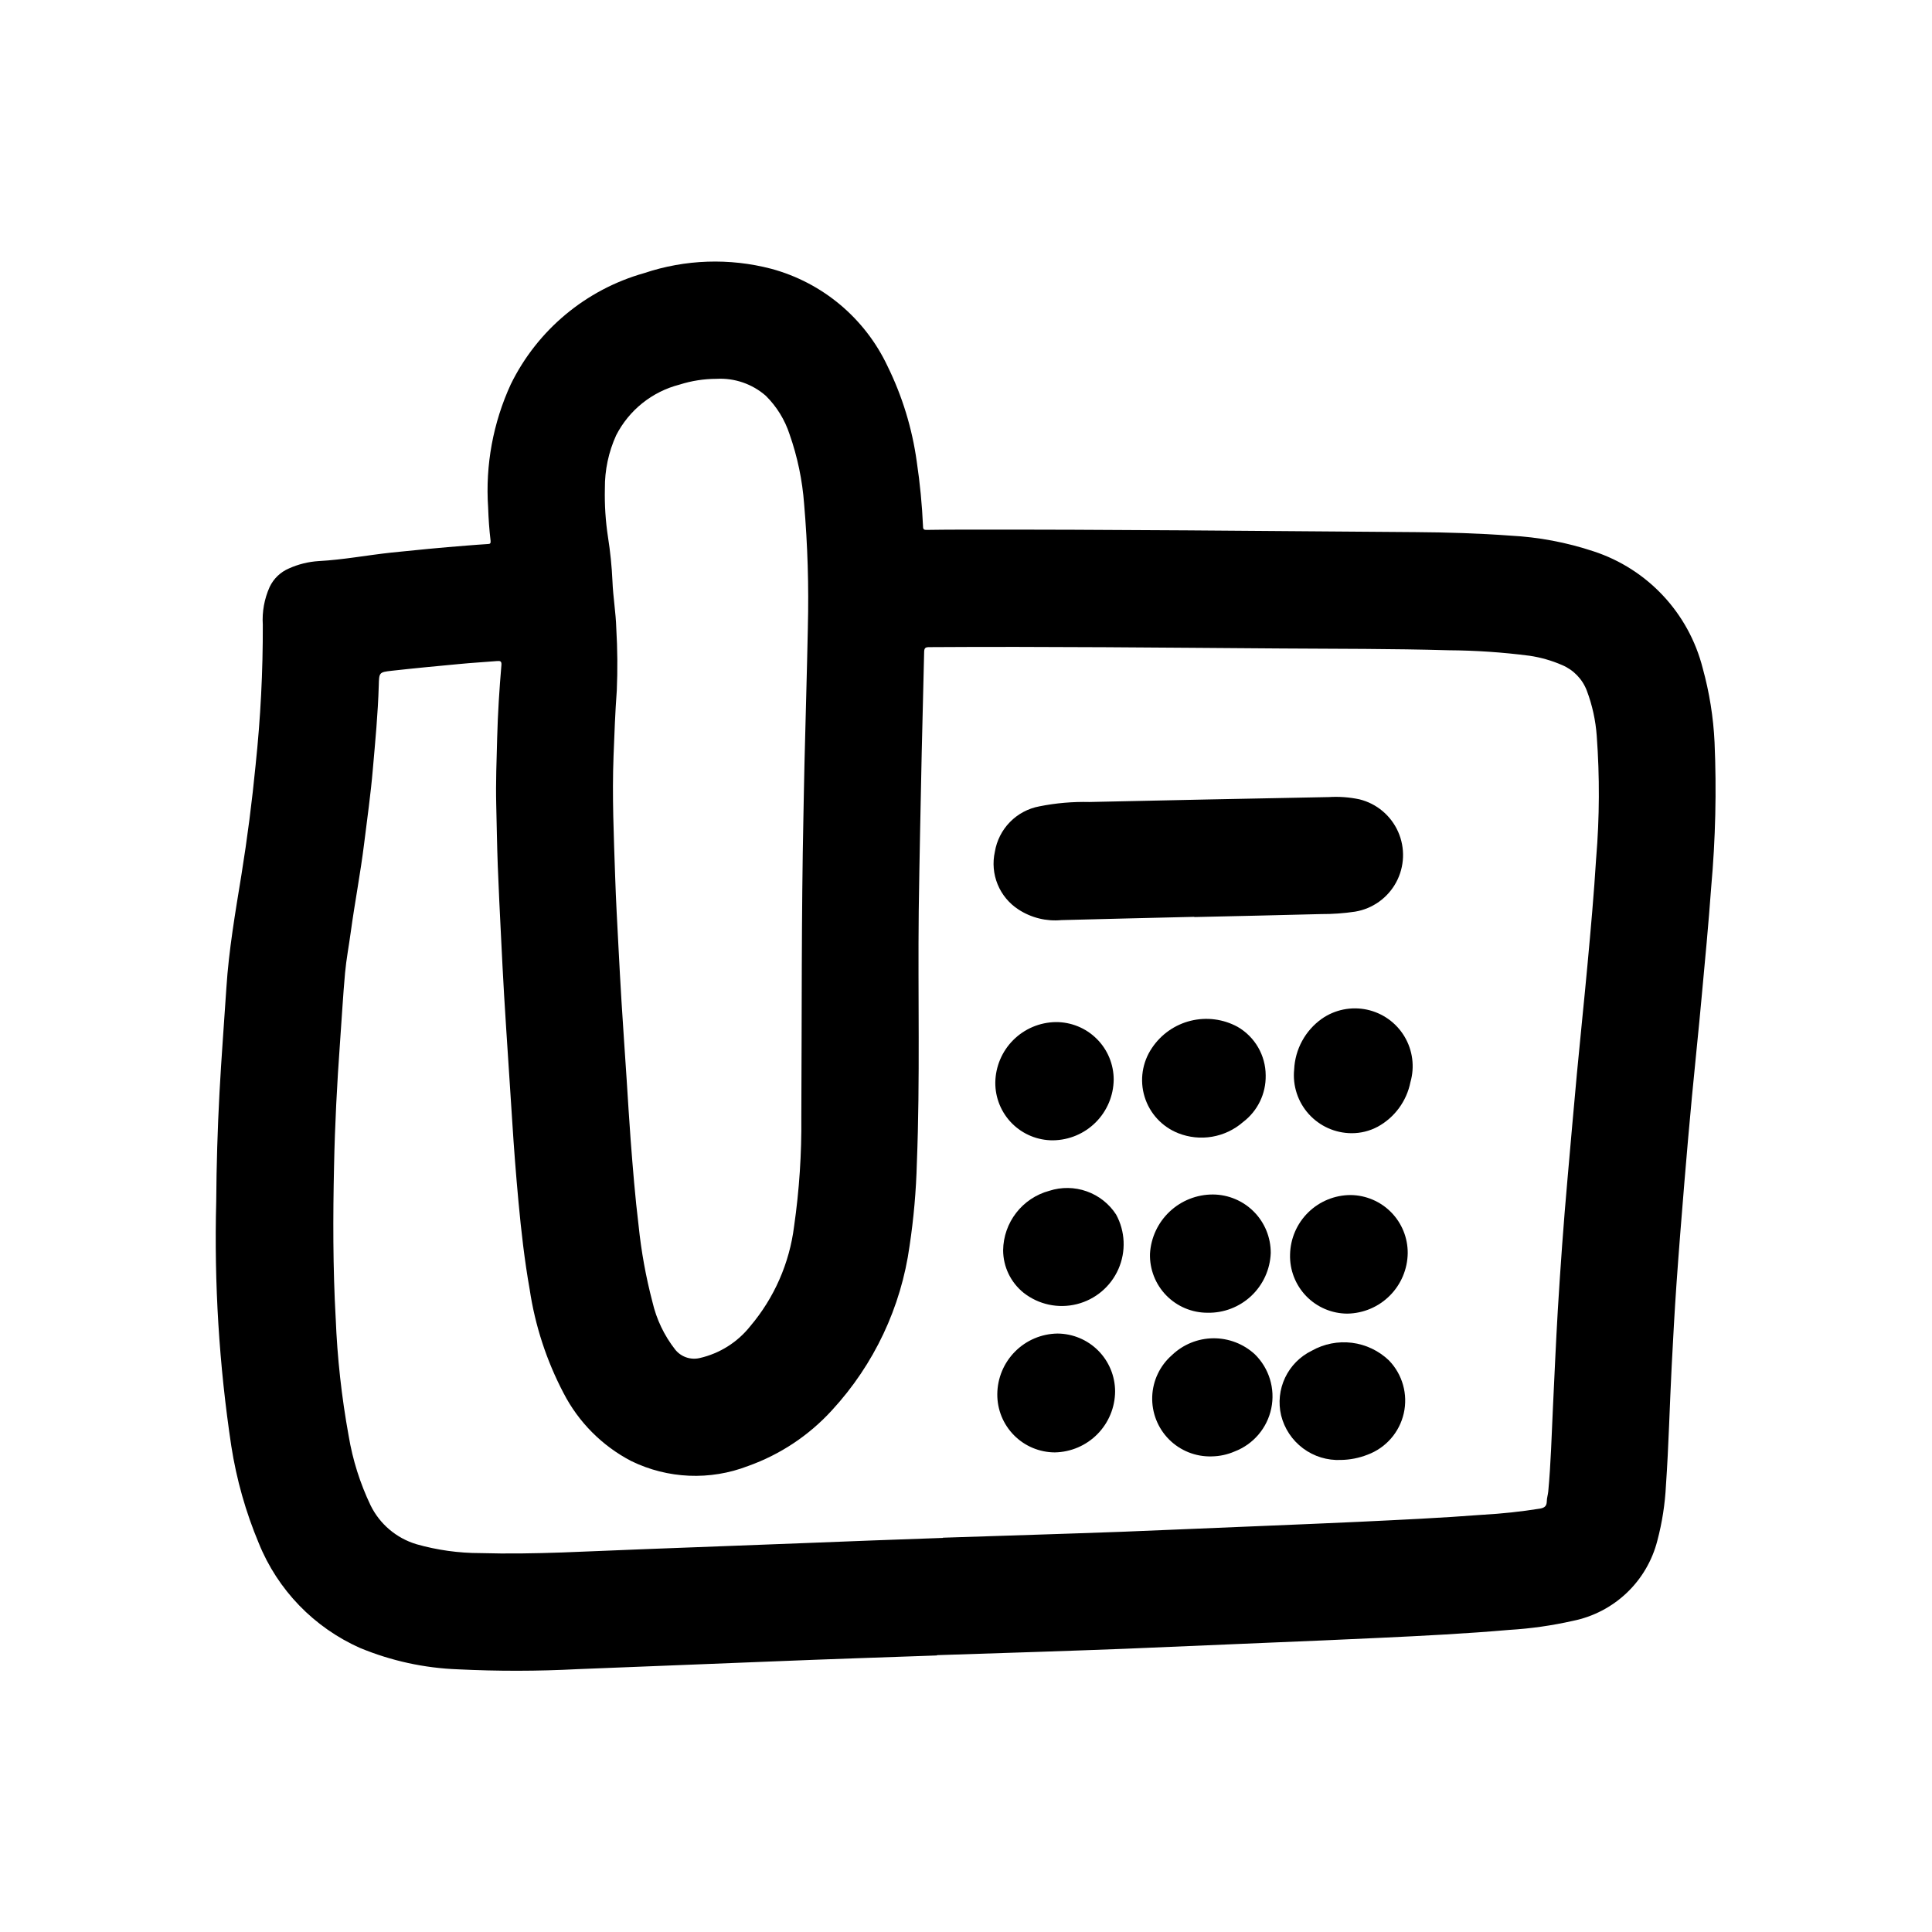
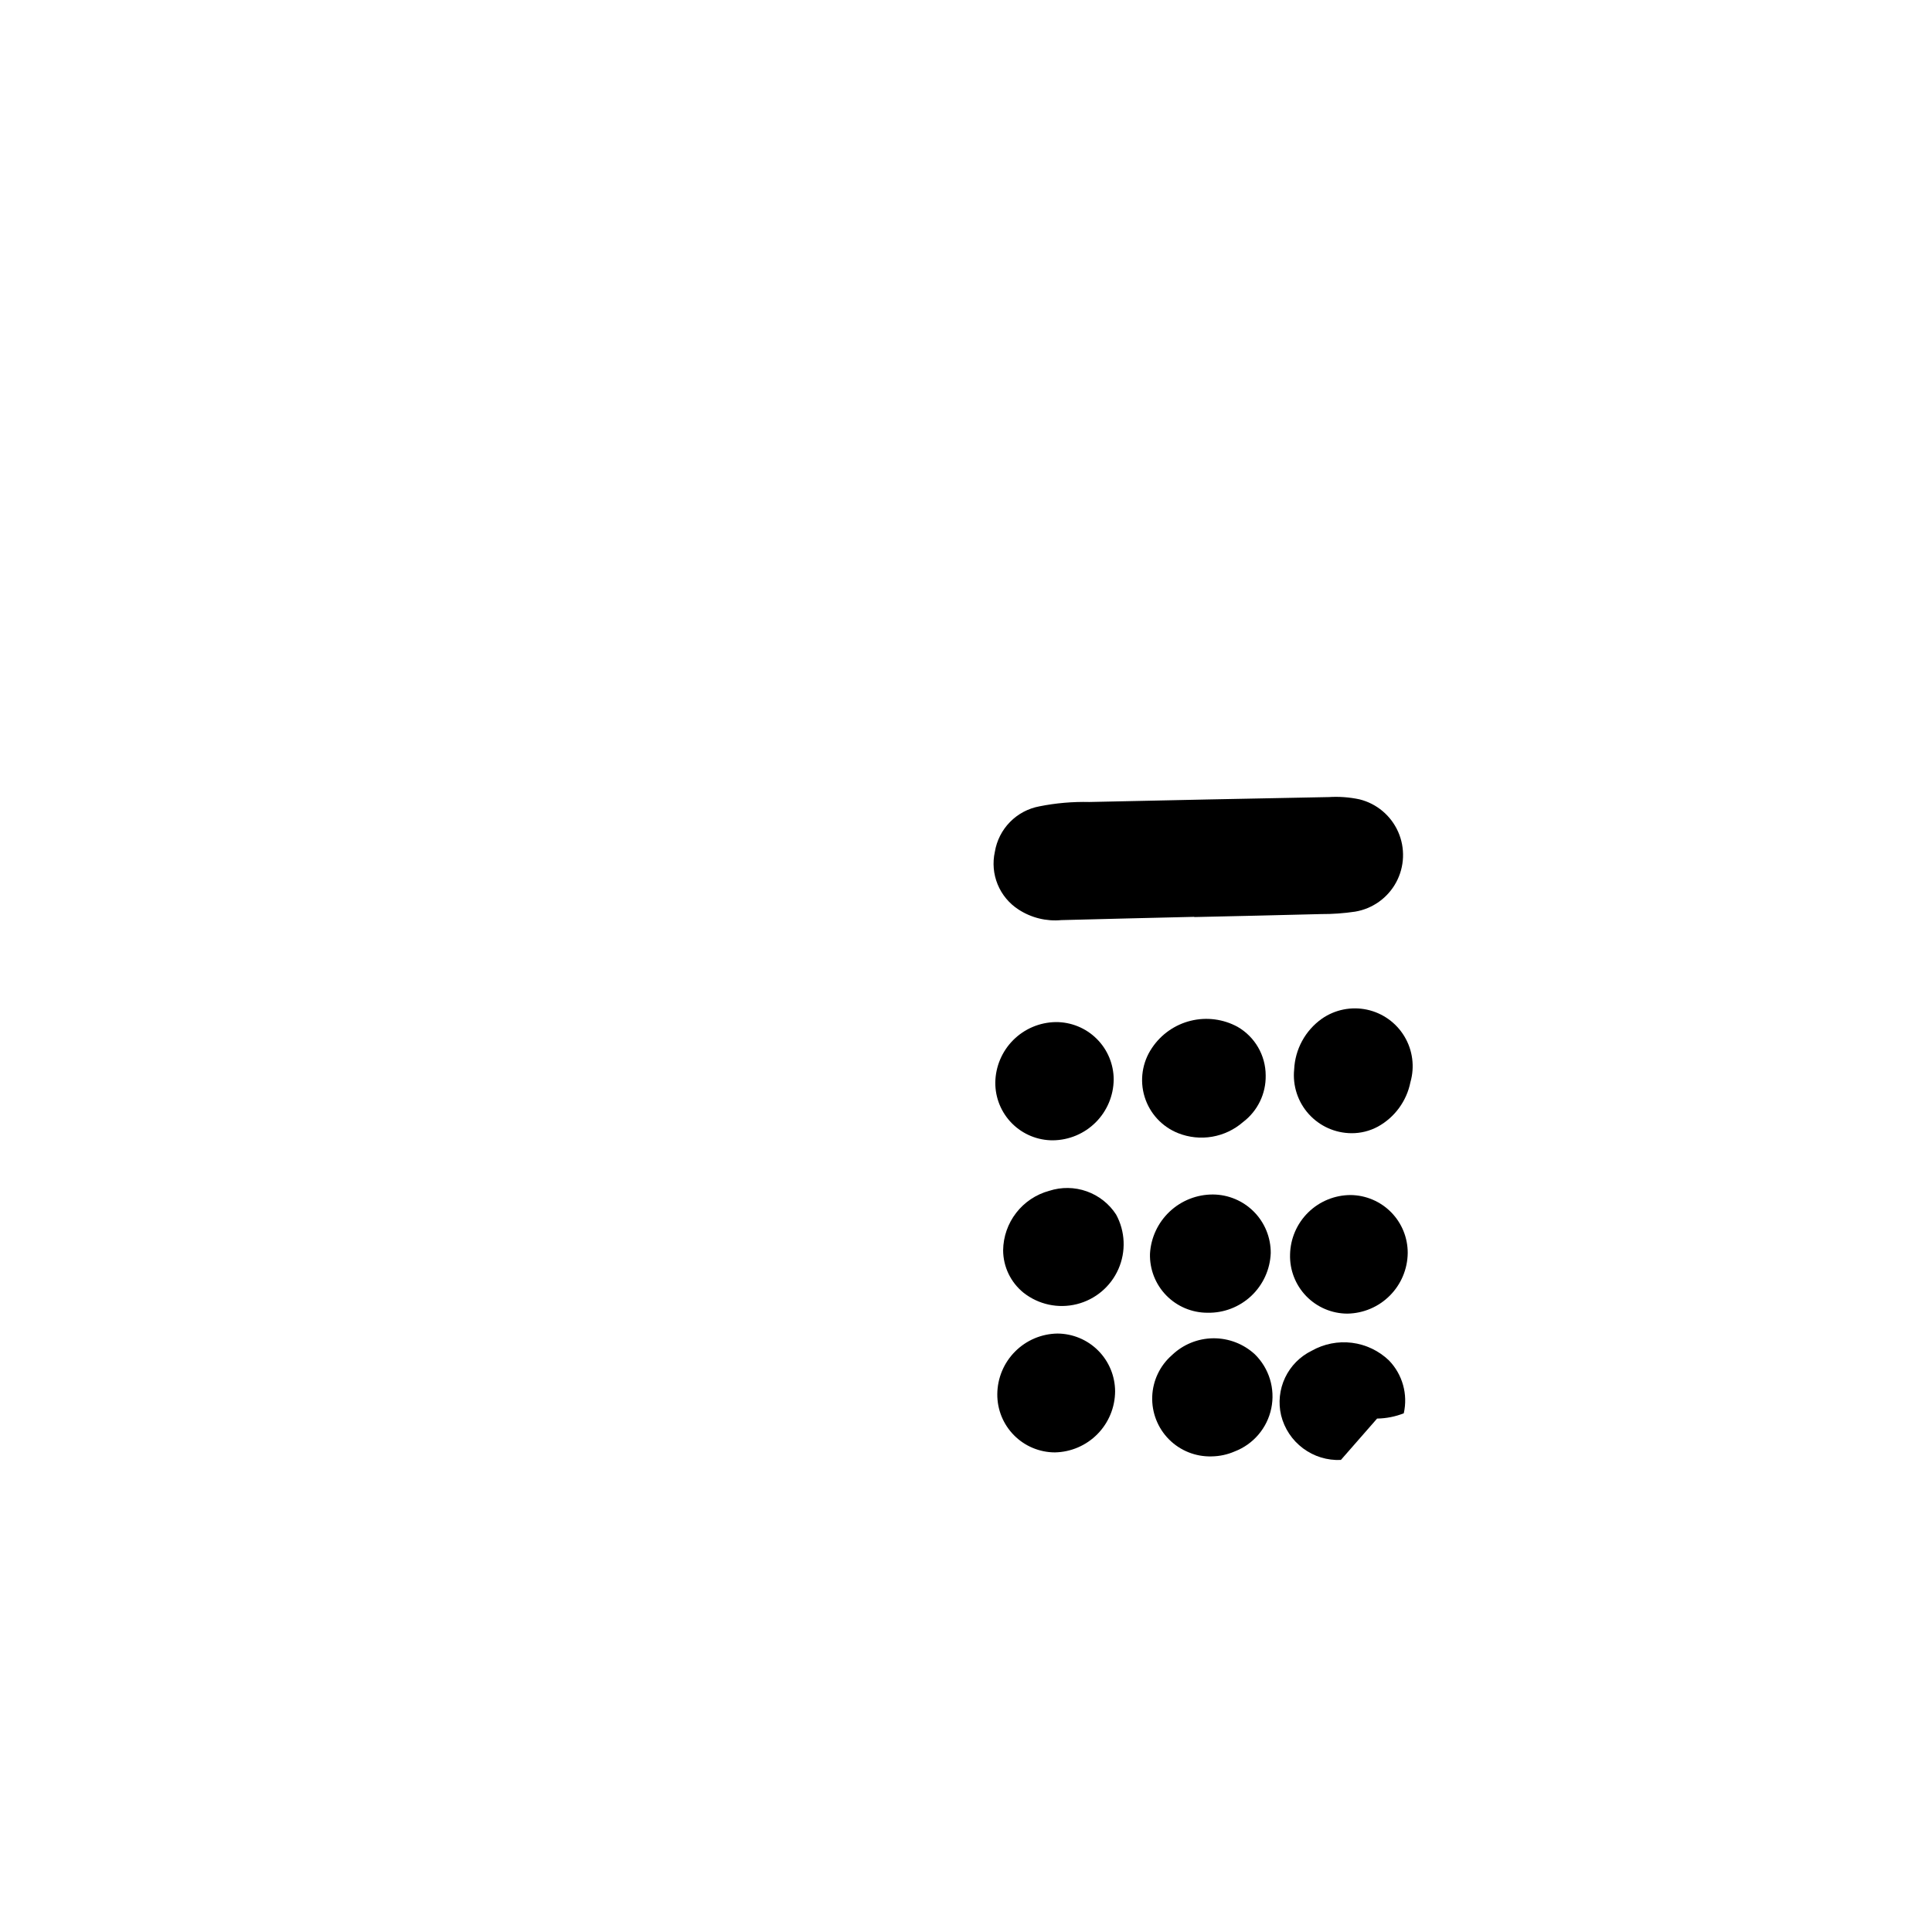
<svg xmlns="http://www.w3.org/2000/svg" fill="#000000" width="800px" height="800px" version="1.1" viewBox="144 144 512 512">
  <g>
-     <path d="m392.31 582.71c-14.453 0.512-28.914 0.984-43.367 1.574-17.32 0.66-34.566 1.402-51.844 2.055h-0.004c-10.574 0.555-21.168 0.57-31.746 0.047-8.898-0.324-17.664-2.238-25.891-5.644-12.238-5.422-21.883-15.395-26.891-27.809-3.449-8.234-5.891-16.859-7.266-25.68-3.238-21.465-4.574-43.172-4-64.875 0.066-9.609 0.355-19.223 0.867-28.836 0.496-9.234 1.219-18.461 1.82-27.695 0.645-10.066 2.363-19.988 3.977-29.914 1.574-9.754 2.832-19.547 3.793-29.371l-0.004 0.004c1.297-12.289 1.93-24.641 1.891-36.996-0.219-3.441 0.406-6.879 1.816-10.023 1.051-2.211 2.875-3.957 5.125-4.91 2.488-1.117 5.152-1.777 7.875-1.945 6.496-0.348 12.895-1.574 19.355-2.266 6.59-0.684 13.18-1.324 19.781-1.836 1.898-0.141 3.785-0.309 5.684-0.418 0.629 0 0.789-0.211 0.73-0.867-0.355-2.93-0.551-5.871-0.652-8.816-0.758-11.215 1.309-22.445 6.008-32.66 7.062-14.398 19.918-25.109 35.355-29.457 10.875-3.644 22.582-4.043 33.684-1.141 13.539 3.66 24.789 13.074 30.777 25.758 3.93 7.984 6.555 16.547 7.769 25.363 0.855 5.711 1.41 11.461 1.664 17.23 0 0.73 0.324 0.852 0.953 0.844 2.824-0.047 5.66-0.062 8.484-0.07 40.375-0.078 80.75 0.379 121.12 0.66 8.367 0.055 16.727 0.316 25.082 0.93 7.5 0.391 14.914 1.789 22.043 4.156 14.305 4.676 25.223 16.355 28.93 30.945 1.777 6.422 2.836 13.023 3.148 19.68 0.551 12.801 0.254 25.621-0.891 38.383-0.707 9.707-1.621 19.398-2.527 29.078-0.789 8.77-1.738 17.523-2.559 26.285-0.715 7.594-1.387 15.203-2.016 22.828-0.738 8.973-1.465 17.957-2.094 26.938-0.504 7.258-0.898 14.516-1.273 21.781-0.543 10.523-0.789 21.074-1.52 31.598v0.004c-0.246 4.949-1.008 9.859-2.277 14.648-1.344 5.285-4.152 10.082-8.102 13.844-3.949 3.758-8.879 6.328-14.223 7.414-5.555 1.258-11.199 2.062-16.887 2.406-11.43 0.992-22.891 1.574-34.352 2.109-9.848 0.48-19.68 0.875-29.551 1.289-12.711 0.523-25.426 1.062-38.148 1.613-7.344 0.293-14.695 0.527-22.043 0.789l-27.621 0.898zm1.574-31.148v-0.055l24.48-0.789c7.715-0.262 15.43-0.496 23.137-0.789 12.684-0.504 25.355-1.062 38.031-1.574 8.117-0.348 16.23-0.66 24.34-1.047 11.02-0.527 22.043-1.031 33.062-1.883v0.004c5.078-0.285 10.141-0.832 15.168-1.629 1.18-0.211 1.785-0.645 1.812-1.898 0-0.883 0.301-1.746 0.387-2.629 0.691-7.406 0.891-14.84 1.242-22.262 0.41-8.598 0.789-17.191 1.289-25.789 0.699-11.523 1.527-23.051 2.551-34.559 0.844-9.445 1.637-18.82 2.519-28.23 0.898-9.613 1.922-19.207 2.801-28.82 0.875-9.445 1.715-18.812 2.297-28.254l0.004 0.004c0.891-10.754 0.941-21.566 0.148-32.328-0.293-4.113-1.18-8.164-2.637-12.023-1.168-3.059-3.539-5.504-6.559-6.769-2.738-1.191-5.625-2.016-8.578-2.457-7.137-0.926-14.32-1.414-21.516-1.461-14.785-0.426-29.574-0.371-44.367-0.473-31.078-0.211-62.188-0.559-93.234-0.355-1.031 0-1.332 0.219-1.355 1.316-0.172 8.887-0.465 17.773-0.645 26.656-0.285 14.02-0.598 28.039-0.789 42.059-0.242 22.223 0.379 44.453-0.496 66.676-0.191 7.344-0.836 14.672-1.926 21.938-2.246 16.281-9.418 31.484-20.555 43.57-6.094 6.688-13.738 11.77-22.262 14.801-10.055 3.887-21.27 3.406-30.953-1.32-7.695-4.008-13.961-10.301-17.934-18.012-4.512-8.598-7.547-17.891-8.98-27.492-1.363-7.676-2.242-15.414-2.961-23.176-0.66-7.117-1.215-14.242-1.66-21.371-0.332-5.203-0.684-10.398-1.016-15.594-0.387-5.969-0.789-11.934-1.141-17.895-0.293-5-0.543-10.004-0.789-15.004-0.316-6.453-0.652-12.91-0.891-19.363-0.195-5.328-0.27-10.668-0.402-15.996-0.148-5.945 0.094-11.879 0.25-17.812 0.172-6.422 0.574-12.832 1.125-19.23 0.078-0.992-0.277-1.141-1.141-1.062-3.336 0.285-6.691 0.457-10.027 0.789-5.992 0.559-11.98 1.125-17.957 1.793-3.305 0.371-3.281 0.473-3.379 3.883-0.211 7.43-0.93 14.832-1.574 22.238-0.559 6.59-1.496 13.145-2.305 19.68-0.969 7.871-2.473 15.57-3.535 23.387-0.488 3.629-1.188 7.242-1.52 10.887-0.559 6.148-0.883 12.328-1.34 18.492-0.789 10.879-1.355 21.773-1.574 32.676-0.301 13.461-0.316 26.914 0.434 40.359l0.004-0.004c0.41 10.453 1.559 20.867 3.434 31.16 1.066 6.379 3.023 12.574 5.809 18.41 2.441 4.965 6.832 8.691 12.125 10.289 5.512 1.57 11.215 2.367 16.945 2.363 14.477 0.426 28.922-0.52 43.383-1.039 13.848-0.488 27.695-1.078 41.547-1.574 12.531-0.504 25.074-0.973 37.641-1.41zm-60.008-307.17c-3.32 0.008-6.617 0.523-9.777 1.527-7.269 1.863-13.391 6.754-16.809 13.43-2.016 4.43-3.035 9.242-2.992 14.109-0.102 4.316 0.176 8.633 0.828 12.902 0.609 3.859 1.004 7.75 1.18 11.656 0.164 4.18 0.898 8.352 1.016 12.516 0.32 5.484 0.367 10.977 0.133 16.461-0.434 5.762-0.629 11.531-0.859 17.32-0.41 10.676 0.07 21.324 0.426 31.984 0.203 6.297 0.566 12.594 0.891 18.895 0.242 4.723 0.504 9.445 0.789 14.168 0.434 6.934 0.914 13.863 1.371 20.789 0.348 5.281 0.645 10.562 1.047 15.84 0.582 7.606 1.188 15.207 2.117 22.828 0.699 6.824 1.926 13.586 3.668 20.223 1.059 4.586 3.113 8.887 6.012 12.594 1.551 1.953 4.086 2.832 6.512 2.262 5.289-1.207 10.008-4.176 13.383-8.426 6.359-7.504 10.398-16.695 11.625-26.457 1.379-9.598 2.023-19.289 1.922-28.984 0.148-26.633 0-53.262 0.559-79.887 0.109-4.606 0.156-9.211 0.277-13.816 0.293-12.027 0.652-24.059 0.898-36.094l-0.004 0.004c0.277-10.902-0.055-21.812-0.988-32.676-0.465-6.285-1.758-12.484-3.844-18.43-1.254-3.863-3.414-7.375-6.297-10.234-3.602-3.156-8.301-4.773-13.082-4.504z" />
    <path d="m460.51 386.97c-11.746 0.285-23.496 0.551-35.25 0.867-3.981 0.371-7.965-0.613-11.312-2.785-2.492-1.602-4.434-3.93-5.559-6.668-1.125-2.738-1.383-5.754-0.742-8.645 0.492-2.981 1.887-5.734 4-7.891 2.113-2.156 4.84-3.609 7.809-4.16 4.363-0.871 8.805-1.258 13.25-1.152 21.121-0.488 42.25-0.883 63.371-1.301v0.004c2.746-0.18 5.5 0.02 8.191 0.59 4.566 1.129 8.348 4.305 10.254 8.605 1.902 4.297 1.711 9.234-0.516 13.371-2.231 4.141-6.25 7.016-10.887 7.789-2.996 0.445-6.023 0.66-9.051 0.645-11.188 0.309-22.371 0.527-33.559 0.789z" />
-     <path d="m499.35 530.9c-3.598 0.168-7.144-0.918-10.031-3.074-2.887-2.152-4.941-5.238-5.809-8.734-0.797-3.356-0.422-6.883 1.055-10 1.48-3.117 3.977-5.637 7.078-7.144 3.231-1.82 6.961-2.555 10.637-2.094 3.68 0.461 7.113 2.098 9.793 4.66 3.598 3.707 5.082 8.984 3.941 14.027s-4.75 9.168-9.594 10.965c-2.254 0.887-4.648 1.359-7.07 1.395z" />
+     <path d="m499.35 530.9c-3.598 0.168-7.144-0.918-10.031-3.074-2.887-2.152-4.941-5.238-5.809-8.734-0.797-3.356-0.422-6.883 1.055-10 1.48-3.117 3.977-5.637 7.078-7.144 3.231-1.82 6.961-2.555 10.637-2.094 3.68 0.461 7.113 2.098 9.793 4.66 3.598 3.707 5.082 8.984 3.941 14.027c-2.254 0.887-4.648 1.359-7.07 1.395z" />
    <path d="m502.14 444.31c-4.32-0.027-8.426-1.871-11.316-5.086-2.887-3.211-4.289-7.492-3.859-11.789 0.242-5.375 2.945-10.336 7.328-13.453 3.484-2.43 7.816-3.301 11.969-2.414 4.152 0.891 7.75 3.465 9.93 7.106 2.184 3.641 2.758 8.027 1.586 12.105-1 5.023-4.172 9.348-8.66 11.809-2.144 1.148-4.543 1.742-6.977 1.723z" />
    <path d="m479.42 428.99c0.094 4.848-2.141 9.449-6.012 12.375-2.32 2.016-5.144 3.356-8.172 3.875-3.027 0.52-6.141 0.195-9-0.934-4.273-1.691-7.551-5.238-8.902-9.633-1.352-4.398-0.629-9.172 1.961-12.973 2.402-3.59 6.059-6.156 10.254-7.188s8.625-0.461 12.418 1.605c4.602 2.652 7.441 7.559 7.453 12.871z" />
    <path d="m409.84 475.32c0.047-3.594 1.266-7.078 3.473-9.922 2.207-2.84 5.277-4.883 8.75-5.82 3.234-1.047 6.727-1 9.93 0.141 3.207 1.137 5.945 3.301 7.793 6.156 2.426 4.453 2.652 9.781 0.613 14.426-2.035 4.641-6.106 8.082-11.027 9.312-4.918 1.234-10.133 0.117-14.117-3.019-3.41-2.75-5.402-6.891-5.414-11.273z" />
    <path d="m464 491.89c-4.113 0.008-8.055-1.652-10.926-4.594-2.871-2.945-4.426-6.926-4.316-11.039 0.242-4.254 2.109-8.254 5.215-11.176 3.106-2.922 7.211-4.543 11.473-4.527 4.09 0.027 8 1.676 10.875 4.59 2.871 2.91 4.465 6.844 4.438 10.934-0.164 4.305-2.012 8.379-5.144 11.336-3.137 2.957-7.305 4.566-11.613 4.477z" />
    <path d="m465.09 529.96c-4.231 0.121-8.324-1.516-11.305-4.516-2.981-3.004-4.586-7.109-4.434-11.34 0.152-4.227 2.047-8.207 5.234-10.988 2.949-2.824 6.863-4.418 10.945-4.457 4.082-0.035 8.027 1.484 11.027 4.254 3.789 3.727 5.43 9.121 4.344 14.328-1.082 5.203-4.734 9.5-9.699 11.406-1.93 0.84-4.008 1.285-6.113 1.312z" />
    <path d="m439.14 430.12c-0.051 4.246-1.758 8.305-4.762 11.309-3 3-7.059 4.711-11.305 4.766-4.07 0.027-7.981-1.578-10.859-4.457-2.875-2.879-4.481-6.793-4.449-10.863 0.059-4.223 1.766-8.258 4.75-11.246 2.988-2.992 7.019-4.699 11.246-4.766 4.066-0.031 7.981 1.559 10.867 4.426 2.891 2.863 4.512 6.762 4.512 10.832z" />
    <path d="m423.54 528.9c-4.07-0.016-7.969-1.652-10.828-4.551-2.863-2.898-4.453-6.812-4.418-10.887 0.031-4.231 1.719-8.281 4.703-11.281 2.981-3.004 7.019-4.719 11.254-4.777 4.047 0.027 7.926 1.648 10.785 4.519 2.856 2.867 4.465 6.75 4.477 10.801-0.023 4.246-1.707 8.316-4.691 11.34-2.984 3.023-7.035 4.758-11.281 4.836z" />
    <path d="m517.06 476.09c-0.055 4.227-1.754 8.266-4.738 11.258-2.981 2.996-7.016 4.707-11.242 4.777-4.113-0.008-8.047-1.68-10.91-4.633-2.859-2.953-4.41-6.938-4.289-11.047 0.09-4.203 1.816-8.203 4.82-11.148 3-2.941 7.035-4.594 11.238-4.598 4.043 0.047 7.902 1.691 10.738 4.574 2.832 2.883 4.41 6.773 4.383 10.816z" />
  </g>
</svg>